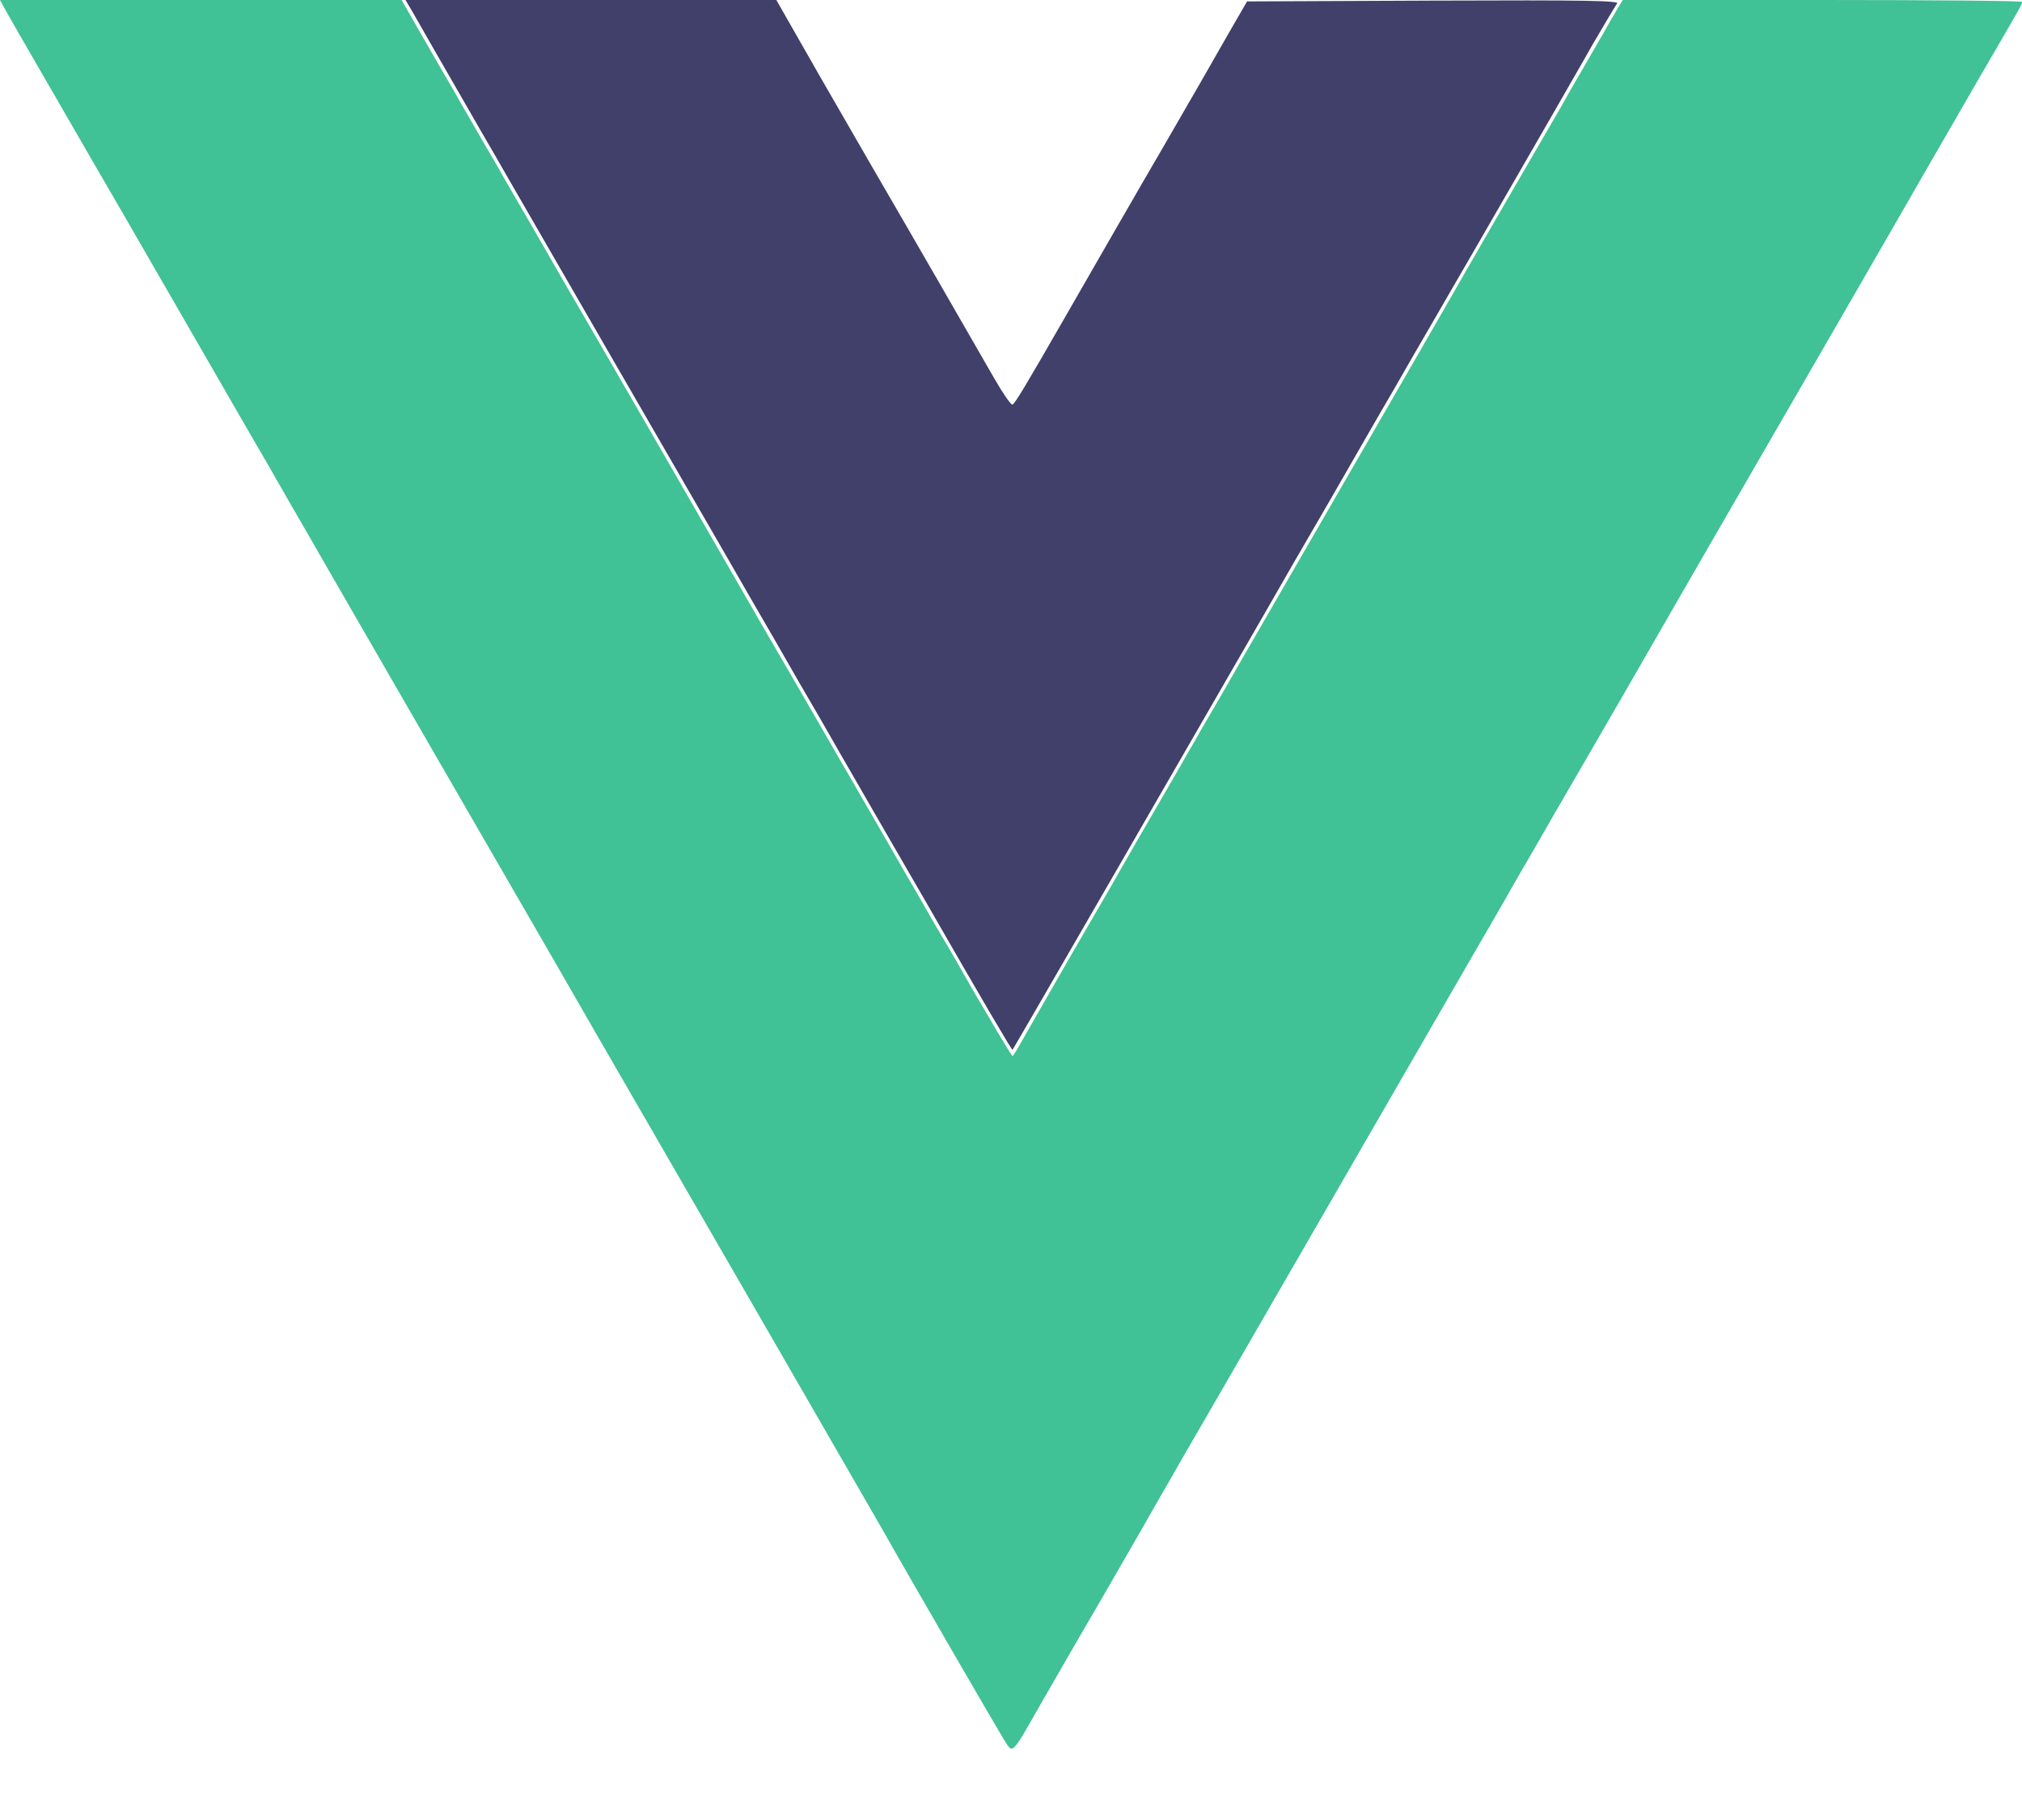
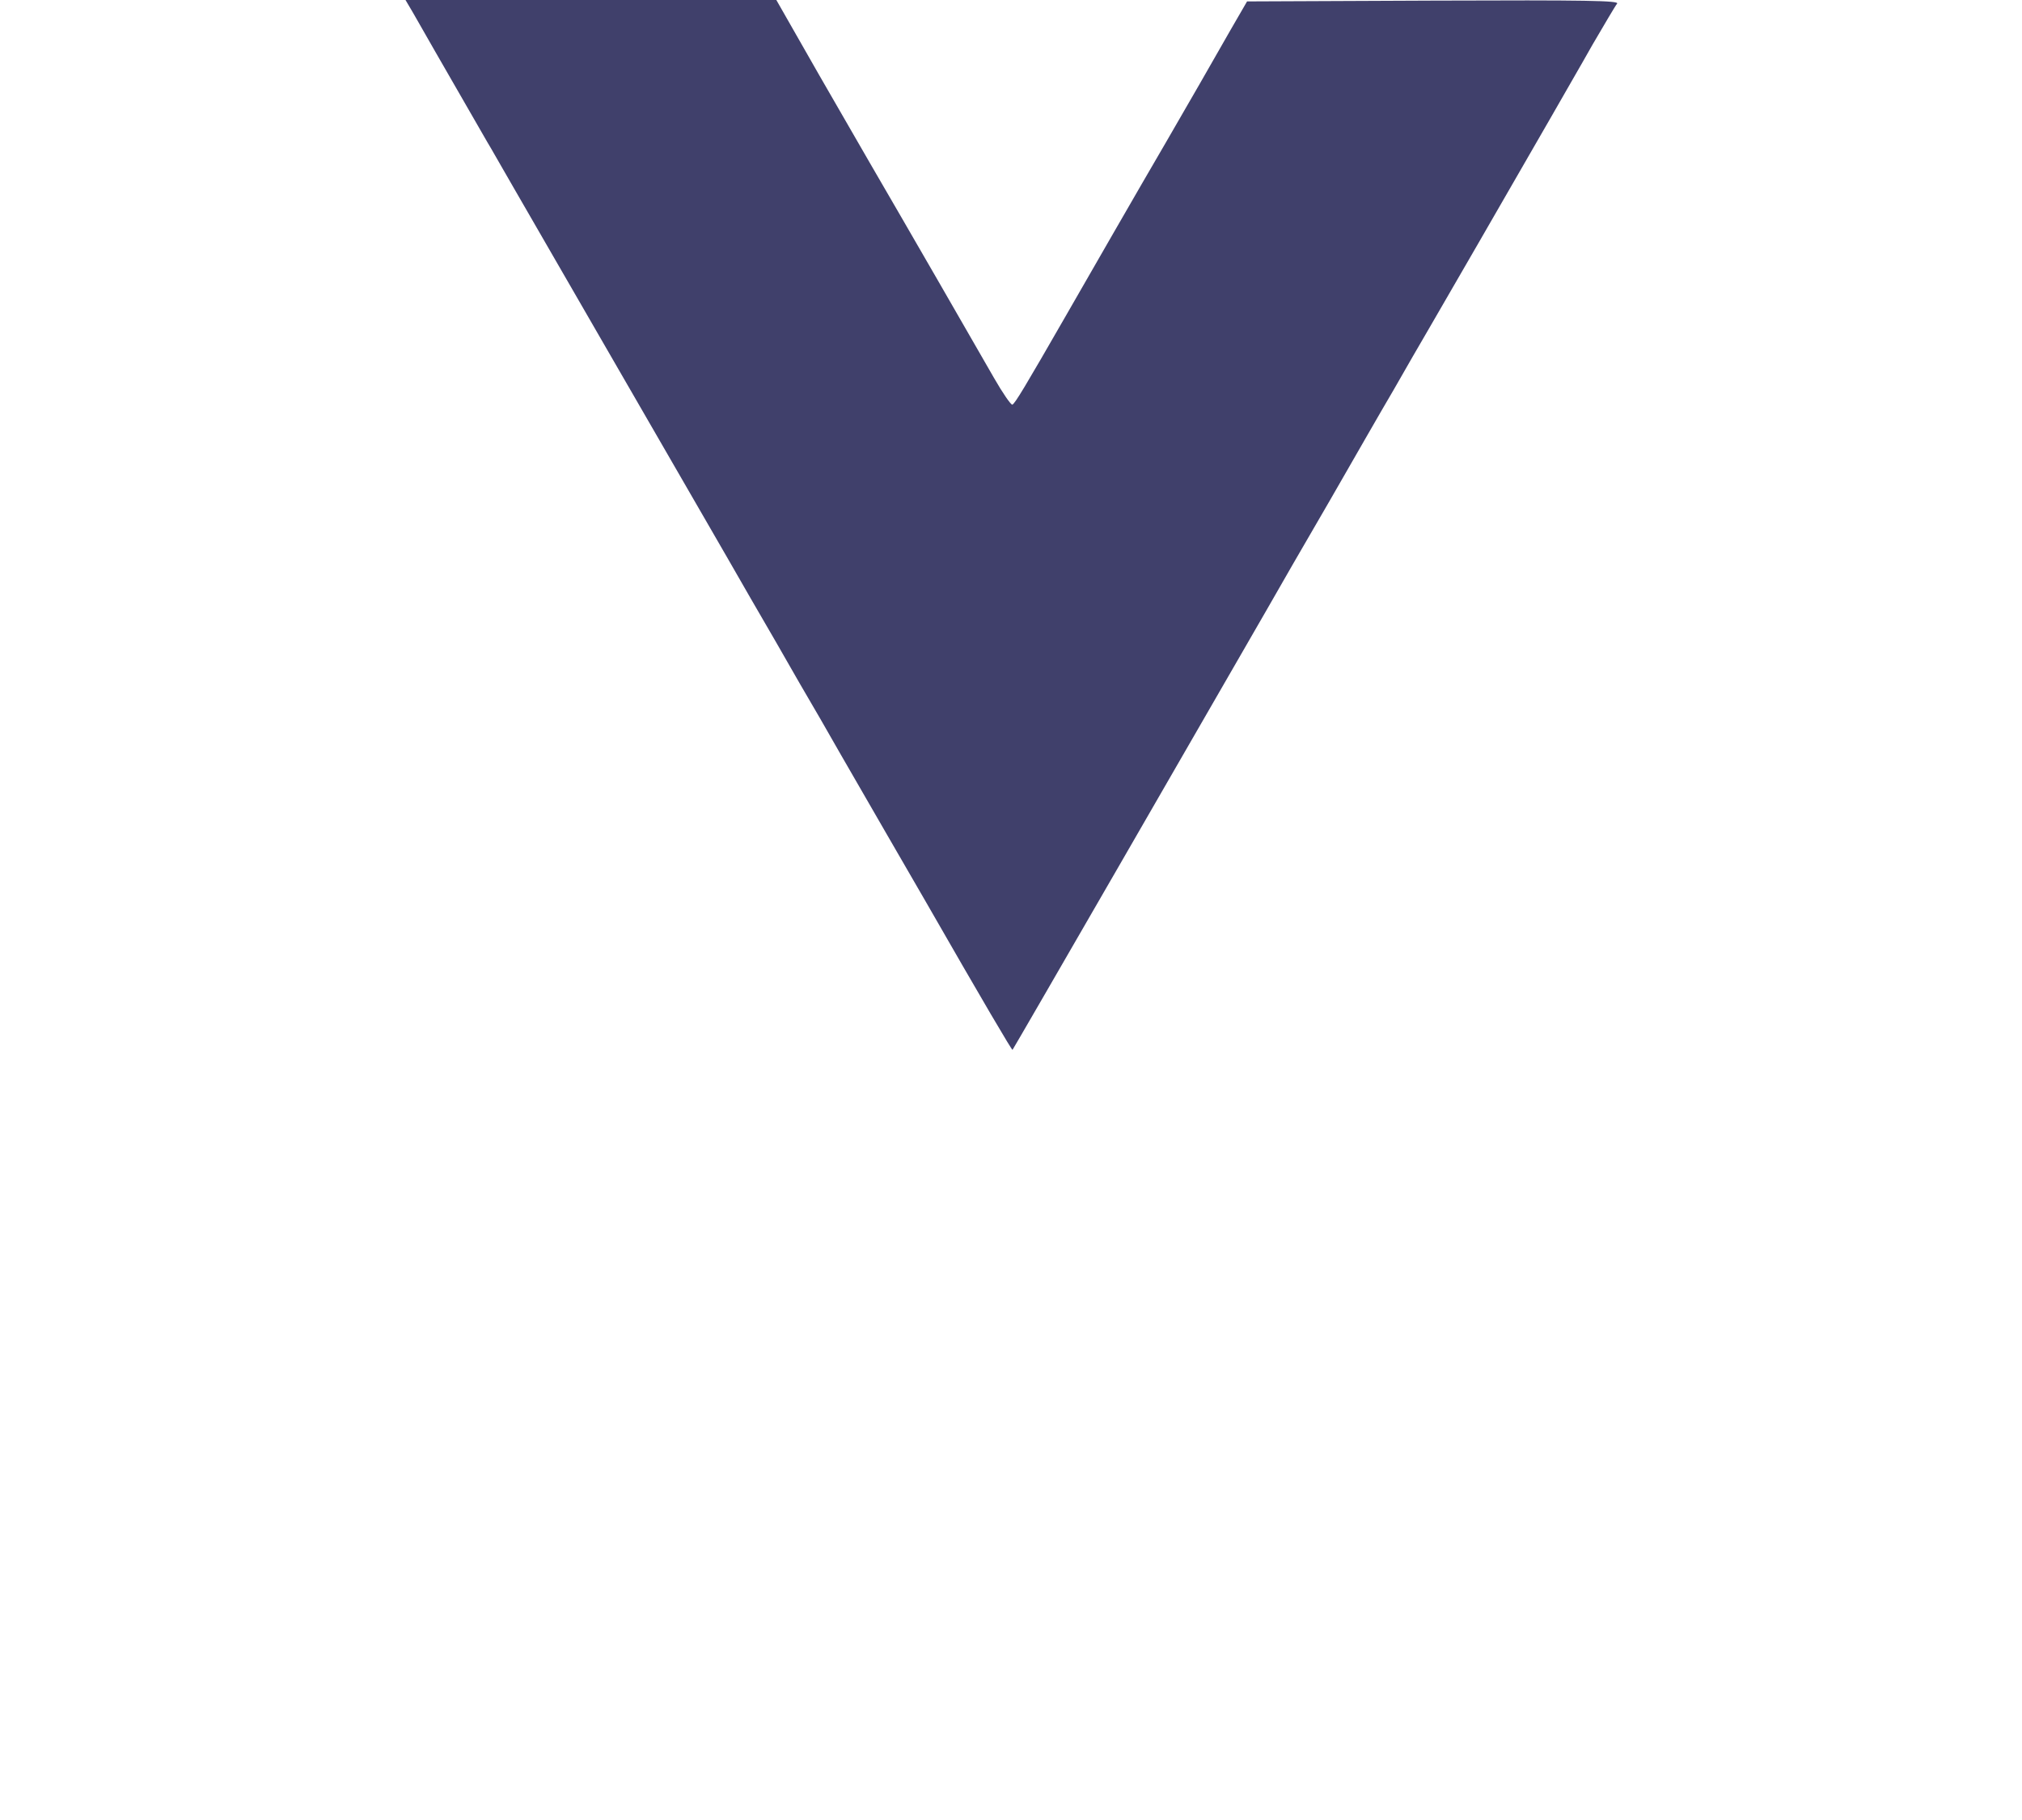
<svg xmlns="http://www.w3.org/2000/svg" width="20" height="18" viewBox="0 0 20 18" fill="none">
  <path d="M4.08 0.117C4.117 0.184 4.22 0.359 4.303 0.507C4.448 0.76 4.71 1.214 4.821 1.407C4.849 1.451 4.966 1.66 5.086 1.866C5.206 2.072 5.392 2.398 5.504 2.59C5.615 2.782 5.777 3.064 5.866 3.217C5.955 3.37 6.047 3.532 6.075 3.579C6.139 3.688 6.378 4.105 7.008 5.194C7.088 5.331 7.275 5.657 7.425 5.918C7.576 6.177 7.793 6.553 7.907 6.754C8.024 6.952 8.208 7.272 8.317 7.464C8.642 8.027 8.929 8.525 9.149 8.904C9.729 9.915 10.01 10.391 10.015 10.383C10.024 10.375 11.946 7.044 12.522 6.044C12.631 5.852 12.912 5.364 13.149 4.958C13.383 4.551 13.667 4.055 13.784 3.857C13.898 3.657 14.057 3.381 14.137 3.245C14.335 2.905 14.82 2.064 15.335 1.17C15.449 0.969 15.639 0.643 15.753 0.44C15.87 0.24 15.978 0.056 15.995 0.036C16.02 0.006 15.703 2.41822e-05 14.179 0.006L12.335 0.014L12.174 0.292C12.04 0.529 11.706 1.109 11.533 1.407C11.308 1.791 10.706 2.838 10.545 3.119C10.138 3.827 10.038 3.994 10.013 4.002C9.999 4.005 9.918 3.888 9.832 3.738C9.67 3.454 8.924 2.161 8.606 1.615C8.119 0.772 8.007 0.577 7.849 0.298L7.679 2.41822e-05H5.846H4.011L4.08 0.117Z" fill="#40406B" />
-   <path d="M0.033 0.061C0.064 0.12 0.178 0.318 0.88 1.532C1 1.738 1.167 2.028 1.251 2.172C1.434 2.49 1.919 3.331 2.44 4.233C2.56 4.439 2.749 4.765 2.858 4.958C2.969 5.15 3.153 5.467 3.267 5.668C3.473 6.024 3.713 6.439 4.111 7.13C4.222 7.322 4.381 7.598 4.465 7.743C4.994 8.659 5.448 9.444 5.503 9.539C5.576 9.667 5.846 10.138 7.481 12.965C8.135 14.098 8.698 15.076 8.734 15.137C8.951 15.524 9.854 17.081 9.923 17.193C10.024 17.351 9.993 17.379 10.294 16.853C10.405 16.661 10.662 16.212 10.868 15.861C11.071 15.508 11.327 15.068 11.433 14.878C11.542 14.689 11.659 14.488 11.689 14.432C11.77 14.296 14.031 10.377 14.491 9.581C14.691 9.235 14.884 8.904 14.917 8.843C14.953 8.781 15.045 8.617 15.126 8.481C15.207 8.341 15.304 8.174 15.341 8.107C15.38 8.041 15.594 7.67 15.817 7.286C16.04 6.902 16.287 6.473 16.365 6.336C16.574 5.971 17.17 4.941 17.571 4.247C18.009 3.49 18.087 3.353 18.134 3.273C18.162 3.225 18.279 3.022 18.396 2.819C18.513 2.618 18.699 2.292 18.814 2.094C18.925 1.899 19.087 1.621 19.17 1.476C19.254 1.331 19.446 0.997 19.596 0.738C20.003 0.039 20 0.045 20 0.019C20 0.008 19.111 -3.52737e-06 18.025 -3.52737e-06H16.051L15.989 0.103C15.953 0.162 15.898 0.259 15.864 0.32C15.828 0.382 15.736 0.543 15.655 0.682C15.574 0.819 15.477 0.989 15.441 1.056C15.402 1.122 15.187 1.493 14.964 1.877C14.742 2.262 14.494 2.688 14.416 2.827C14.11 3.362 13.137 5.044 12.647 5.891C12.622 5.935 12.527 6.099 12.438 6.253C12.349 6.406 12.257 6.567 12.229 6.615C12.204 6.659 12.11 6.824 12.021 6.977C11.931 7.13 11.837 7.291 11.812 7.339C11.784 7.383 11.692 7.548 11.603 7.701C11.269 8.277 11.154 8.475 11.099 8.573C11.068 8.628 11.015 8.72 10.985 8.773C10.954 8.826 10.856 8.996 10.767 9.149C10.678 9.302 10.511 9.589 10.397 9.79C10.283 9.987 10.152 10.219 10.107 10.297C10.063 10.377 10.021 10.444 10.015 10.444C10.01 10.444 9.943 10.336 9.862 10.199C9.784 10.065 9.709 9.937 9.695 9.915C9.681 9.893 9.609 9.767 9.536 9.639C9.464 9.511 9.372 9.352 9.333 9.288C9.294 9.224 9.224 9.102 9.177 9.021C9.13 8.937 9.066 8.826 9.035 8.773C9.004 8.72 8.904 8.55 8.818 8.397C8.634 8.08 8.62 8.052 8.4 7.673C8.311 7.52 8.216 7.356 8.191 7.311C8.163 7.264 8.071 7.102 7.982 6.949C7.809 6.651 7.807 6.645 7.57 6.239C7.083 5.392 6.682 4.696 6.367 4.15C6.255 3.958 5.913 3.362 5.601 2.827C5.292 2.289 5.01 1.802 4.974 1.741C4.941 1.679 4.846 1.515 4.765 1.379C4.685 1.239 4.593 1.078 4.556 1.017C4.523 0.955 4.428 0.791 4.348 0.655C4.267 0.515 4.175 0.354 4.139 0.292C4.105 0.231 4.052 0.139 4.025 0.092L3.972 -3.52737e-06H1.986H0L0.033 0.061Z" fill="#40C196" />
</svg>